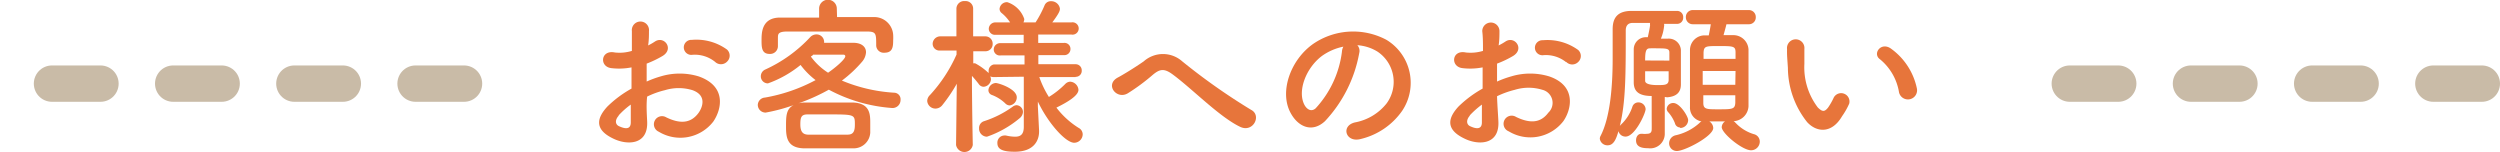
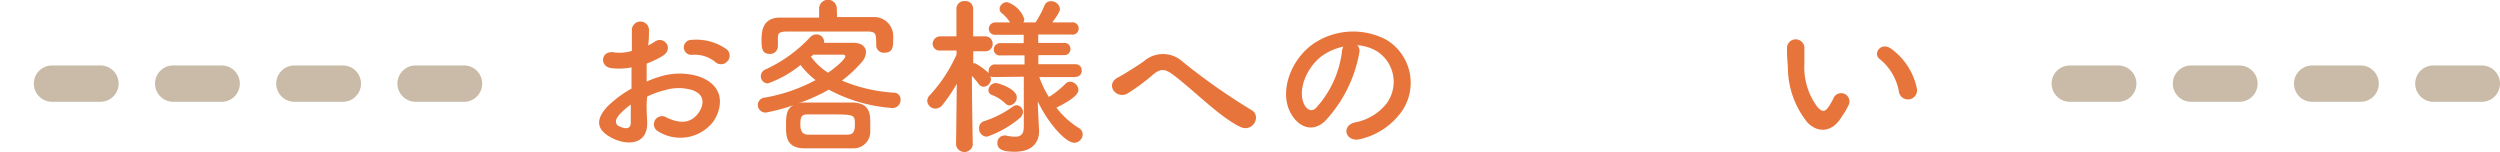
<svg xmlns="http://www.w3.org/2000/svg" width="206.29" height="12.56" viewBox="0 0 206.29 12.56">
  <defs>
    <style>.cls-1{fill:#e7753b;}.cls-2{fill:none;stroke:#c9bba7;stroke-linecap:round;stroke-linejoin:round;stroke-width:3px;stroke-dasharray:4 6;}</style>
  </defs>
  <g id="レイヤー_2" data-name="レイヤー 2">
    <g id="コンテンツ">
      <path class="cls-1" d="M53.4,10c.11,2-1.68,2-2.83,1.42-1.67-.81-1.2-1.81-.46-2.62a9.23,9.23,0,0,1,2-1.49c0-.58,0-1.19,0-1.75a5.3,5.3,0,0,1-1.68.06c-1-.13-.86-1.53.3-1.29a3.48,3.48,0,0,0,1.41-.13c0-.65,0-1.1,0-1.63a.71.71,0,1,1,1.41,0c0,.31,0,.76-.07,1.18a4.86,4.86,0,0,0,.56-.32c.76-.51,1.61.6.63,1.19a8.74,8.74,0,0,1-1.31.63c0,.43,0,1,0,1.48a8.33,8.33,0,0,1,1.17-.43,5.4,5.4,0,0,1,3.11,0c2.31.8,1.93,2.69,1.22,3.73a3.44,3.44,0,0,1-4.5.84.67.67,0,1,1,.61-1.19c1.09.53,2,.54,2.66-.35.33-.45.73-1.45-.49-1.89a3.87,3.87,0,0,0-2.27,0,7,7,0,0,0-1.47.53C53.32,8.64,53.37,9.37,53.4,10Zm-2.35-.45c-.3.33-.3.69,0,.85.61.29,1,.25,1-.3,0-.38,0-.9,0-1.47A6.4,6.4,0,0,0,51.05,9.52ZM59,5.1a2.67,2.67,0,0,0-1.85-.58.62.62,0,1,1-.07-1.23,4.31,4.31,0,0,1,2.91.8.68.68,0,0,1,0,1A.7.7,0,0,1,59,5.1Z" />
      <path class="cls-1" d="M65.87,8.53a2.11,2.11,0,0,1,.52-.07c.6,0,1.26,0,2,0s1.39,0,2,0c1.42.06,1.42,1,1.42,1.71,0,.27,0,.52,0,.78a1.37,1.37,0,0,1-1.42,1.29c-.61,0-1.31,0-2,0s-1.49,0-2.08,0c-1.37-.05-1.45-.92-1.45-1.78s0-1.47.63-1.79a14.26,14.26,0,0,1-2.31.62.64.64,0,0,1-.65-.63.63.63,0,0,1,.6-.61A13.91,13.91,0,0,0,67.3,6.61a6.36,6.36,0,0,1-1.24-1.25,9.09,9.09,0,0,1-2.69,1.52.58.58,0,0,1-.59-.59.61.61,0,0,1,.36-.55,11.65,11.65,0,0,0,3.73-2.69.7.7,0,0,1,.5-.21A.62.62,0,0,1,68,3.4a.53.53,0,0,1,0,.13l2.39,0c.73,0,1.07.35,1.07.78a1.31,1.31,0,0,1-.33.79,10.28,10.28,0,0,1-1.66,1.55,13.2,13.2,0,0,0,4.33,1,.54.54,0,0,1,.51.59.66.66,0,0,1-.72.67,13,13,0,0,1-5.2-1.51A15.65,15.65,0,0,1,65.87,8.53Zm3.2-7.12,3,0A1.56,1.56,0,0,1,73.7,2.86a4,4,0,0,1,0,.49c0,.56-.07,1-.72,1a.62.62,0,0,1-.68-.59v0c0-1,0-1.15-.76-1.16-1.12,0-2.39,0-3.66,0-1,0-2,0-2.88,0s-.8.25-.81.61v.62h0a.64.64,0,0,1-.68.62c-.65,0-.67-.52-.67-1.12s0-1.86,1.5-1.88l3.25,0V.71a.73.73,0,0,1,1.46,0Zm1.47,8.88c0-.85,0-.85-2.26-.85-.57,0-1.13,0-1.64,0s-.6.22-.6.82.2.83.62.85h3.28C70.43,11.11,70.54,10.81,70.54,10.29Zm-.79-5.65c0-.09-.08-.13-.16-.13h-2.5c0,.06-.12.1-.18.16A5.21,5.21,0,0,0,68.33,6C68.94,5.58,69.75,4.89,69.75,4.64Z" />
      <path class="cls-1" d="M88.76,6.36l-3,0A7.94,7.94,0,0,0,86.55,8a7.1,7.1,0,0,0,1.36-1.08.6.6,0,0,1,.39-.18.73.73,0,0,1,.69.67c0,.47-.86,1-1.82,1.47A6.88,6.88,0,0,0,89,10.55a.61.61,0,0,1,.34.54.71.71,0,0,1-.7.69c-.69,0-2.13-1.57-3-3.4v.39l.1,2v.09c0,.74-.43,1.66-2,1.66-.94,0-1.44-.17-1.44-.71a.59.59,0,0,1,.57-.63h.13a3.53,3.53,0,0,0,.76.1c.43,0,.72-.17.72-.81V6.33L82,6.36a.65.65,0,0,1-.29-.06.65.65,0,0,1,.06.23.65.65,0,0,1-.61.63.5.5,0,0,1-.4-.23c-.16-.21-.37-.46-.56-.67,0,2.19.07,5.7.07,5.7v0a.7.7,0,0,1-1.38,0v0l.06-5.05a12.88,12.88,0,0,1-1.19,1.76.73.73,0,0,1-.57.29.68.68,0,0,1-.68-.63.7.7,0,0,1,.23-.49A12.25,12.25,0,0,0,78.93,4.5V4.17l-1.36,0h0a.56.56,0,0,1-.61-.59A.63.63,0,0,1,77.57,3h1.35l0-2.31v0a.64.64,0,0,1,.71-.6.62.62,0,0,1,.67.6v0s0,1.06,0,2.31h1a.6.6,0,0,1,.61.62.59.59,0,0,1-.6.61h-1c0,.33,0,.67,0,1a.38.38,0,0,1,.17,0,5.13,5.13,0,0,1,1.1.8.66.66,0,0,1,0-.14A.53.53,0,0,1,82,5.32h2.54V4.57H82.6A.5.5,0,0,1,82,4.09a.53.53,0,0,1,.56-.53h1.91V2.87h-2.3a.51.51,0,0,1-.58-.49.54.54,0,0,1,.58-.53h1.18a3.44,3.44,0,0,0-.68-.76.45.45,0,0,1-.19-.36.61.61,0,0,1,.64-.55,2.2,2.2,0,0,1,1.4,1.39.68.68,0,0,1-.07.28h1a9.08,9.08,0,0,0,.74-1.4A.55.55,0,0,1,86.73.1a.72.72,0,0,1,.73.61c0,.14,0,.3-.63,1.14H88.4a.51.51,0,1,1,0,1H85.67v.69H87.8a.49.49,0,0,1,.53.5.5.5,0,0,1-.53.51H85.68l0,.75h3.06a.5.5,0,0,1,.52.52.49.49,0,0,1-.5.52Zm-7.32,4.92a.66.66,0,0,1-.65-.69A.58.58,0,0,1,81.2,10,8.49,8.49,0,0,0,83.57,8.8a.55.55,0,0,1,.31-.12.56.56,0,0,1,.53.57.72.72,0,0,1-.28.51A8.5,8.5,0,0,1,81.44,11.28Zm1.5-2.76a3.23,3.23,0,0,0-1.11-.69.42.42,0,0,1-.27-.39.64.64,0,0,1,.61-.59c.22,0,1.73.48,1.73,1.18a.67.67,0,0,1-.59.67A.54.54,0,0,1,82.94,8.52Z" />
      <path class="cls-1" d="M96.79,6.16c-.7-.52-1.06-.49-1.65,0A16.67,16.67,0,0,1,93.06,7.7c-.92.55-1.93-.72-.81-1.31.35-.18,1.42-.83,2.13-1.33a2.39,2.39,0,0,1,3.17,0,51,51,0,0,0,5.68,4c.91.46.17,1.93-.91,1.4C100.63,9.65,98.42,7.37,96.79,6.16Z" />
      <path class="cls-1" d="M112.16,4.37A11.08,11.08,0,0,1,109.33,10c-1.08,1-2.26.45-2.87-.75-.89-1.74.05-4.35,1.93-5.65a5.84,5.84,0,0,1,6-.32,4.14,4.14,0,0,1,1.3,5.88,5.81,5.81,0,0,1-3.41,2.31c-1.24.33-1.67-1.09-.47-1.37a4.33,4.33,0,0,0,2.61-1.57,3,3,0,0,0-.77-4.28A3.64,3.64,0,0,0,112,3.73.68.68,0,0,1,112.16,4.37Zm-3.11.27c-1.3,1-2,2.87-1.42,4,.21.4.58.61.93.3a8.4,8.4,0,0,0,2.17-4.66,1,1,0,0,1,.12-.43A4.57,4.57,0,0,0,109.05,4.64Z" />
-       <path class="cls-1" d="M123.64,10c.11,2-1.69,2-2.83,1.42-1.67-.81-1.21-1.81-.47-2.62a9.32,9.32,0,0,1,2-1.49c0-.58,0-1.19,0-1.75a5.31,5.31,0,0,1-1.68.06c-1-.13-.87-1.53.29-1.29a3.54,3.54,0,0,0,1.42-.13c0-.65,0-1.1-.06-1.63a.71.71,0,1,1,1.42,0c0,.31,0,.76-.07,1.18a4.86,4.86,0,0,0,.56-.32c.75-.51,1.61.6.63,1.19a8.39,8.39,0,0,1-1.32.63c0,.43,0,1,0,1.48a8.44,8.44,0,0,1,1.18-.43,5.4,5.4,0,0,1,3.11,0C130.08,7.06,129.7,9,129,10a3.44,3.44,0,0,1-4.5.84.67.67,0,1,1,.6-1.19c1.1.53,2,.54,2.66-.35a1.11,1.11,0,0,0-.49-1.89,3.86,3.86,0,0,0-2.27,0,7.4,7.4,0,0,0-1.47.53C123.55,8.64,123.61,9.37,123.64,10Zm-2.36-.45c-.29.33-.29.69,0,.85.6.29,1,.25,1-.3,0-.38,0-.9,0-1.47A7.35,7.35,0,0,0,121.28,9.52Zm7.95-4.42a2.67,2.67,0,0,0-1.85-.58.62.62,0,1,1-.07-1.23,4.32,4.32,0,0,1,2.91.8.67.67,0,0,1,0,1A.69.69,0,0,1,129.23,5.1Z" />
-       <path class="cls-1" d="M137.37,8v1.9c0,.3,0,.81,0,1.18v0A1.2,1.2,0,0,1,136,12.23c-.54,0-1-.11-1-.65,0-.28.15-.54.44-.54h.09a1.5,1.5,0,0,0,.37,0c.21,0,.38-.07.39-.33s0-.7,0-1.25,0-1.16,0-1.54c-1.19,0-1.46-.49-1.48-1.08,0-.32,0-.85,0-1.39s0-1.06,0-1.38a1,1,0,0,1,1-1l.16,0c.07-.32.16-.73.19-1a.37.37,0,0,1,0-.18h-1.43c-.42,0-.58.26-.58.62,0,3.67,0,5.91-.49,7.89a.58.58,0,0,1,.1-.12,3.53,3.53,0,0,0,.94-1.48.51.51,0,0,1,.49-.35.59.59,0,0,1,.6.55c0,.35-.88,2.27-1.65,2.27a.59.59,0,0,1-.59-.45c-.19.66-.4,1.17-.89,1.17a.63.63,0,0,1-.65-.54.49.49,0,0,1,.06-.23c.81-1.56,1-4.16,1-6.38,0-.9,0-1.74,0-2.43v0c0-1,.46-1.5,1.54-1.51.58,0,.86,0,3.78,0a.5.5,0,0,1,.5.54.5.5,0,0,1-.5.53h0c-.35,0-.71,0-1.08,0a.51.51,0,0,1,0,.22,3.53,3.53,0,0,1-.26,1l.57,0a1,1,0,0,1,1.08.93c0,.33,0,.87,0,1.42s0,1.09,0,1.43c0,.71-.43,1-1.13,1.06ZM137.75,5c0-.26,0-.5,0-.67,0-.32-.23-.34-1-.34a5.92,5.92,0,0,0-.62,0c-.31,0-.38.26-.38,1Zm-2,.88c0,.31,0,.59,0,.79s.28.35,1,.35c.61,0,.91,0,.94-.39,0-.18,0-.45,0-.75Zm2.9,4.64a.45.45,0,0,1-.44-.35,3,3,0,0,0-.58-.94.41.41,0,0,1-.1-.26.53.53,0,0,1,.55-.47c.53,0,1.22,1.1,1.22,1.41A.66.66,0,0,1,138.63,10.56Zm4.5-.45a3.45,3.45,0,0,0,1.57,1,.63.63,0,0,1,.49.6.72.72,0,0,1-.72.73c-.72,0-2.42-1.4-2.42-1.91a.6.6,0,0,1,.27-.47c-.44,0-.88,0-1.29,0a.67.67,0,0,1,.32.54c0,.68-2.35,1.9-3,1.9a.63.63,0,0,1-.64-.64.68.68,0,0,1,.55-.66,4.33,4.33,0,0,0,1.94-1,.59.59,0,0,1,.18-.14,1.16,1.16,0,0,1-.95-1.22c0-.61,0-1.44,0-2.28s0-1.72,0-2.4a1.21,1.21,0,0,1,1.26-1.2H141c.06-.28.11-.55.17-.92h-1.46a.57.57,0,0,1-.6-.58.57.57,0,0,1,.6-.59h4.58a.57.57,0,0,1,.59.59.56.56,0,0,1-.59.58h-1.83c-.07.3-.17.64-.24.9.28,0,.55,0,.78,0a1.25,1.25,0,0,1,1.28,1.19c0,.66,0,1.51,0,2.37s0,1.68,0,2.31A1.3,1.3,0,0,1,143.05,10Zm.06-4.21H140.5V7h2.69Zm0-1c0-.19,0-.36,0-.53,0-.52-.17-.53-1.39-.53-1.06,0-1.22,0-1.25.54,0,.16,0,.34,0,.52Zm-2.66,3c0,.23,0,.45,0,.63,0,.52.27.53,1.18.53,1.22,0,1.43,0,1.46-.54,0-.18,0-.39,0-.62Z" />
      <path class="cls-1" d="M149.12,10.08a7.25,7.25,0,0,1-1.59-4.48c-.05-.8-.08-1-.07-1.55a.72.72,0,1,1,1.43,0c0,.55,0,.58,0,1.22A5.46,5.46,0,0,0,150,8.87c.36.35.55.39.85,0a5.42,5.42,0,0,0,.47-.83.69.69,0,0,1,1.27.51A5.88,5.88,0,0,1,152,9.59C151.15,11.05,149.9,10.93,149.12,10.08Zm7.58-2.46a4.45,4.45,0,0,0-1.56-2.72c-.67-.46.08-1.5.92-.87a5.39,5.39,0,0,1,2.11,3.25A.75.75,0,1,1,156.7,7.62Z" />
      <line class="cls-2" x1="38.29" y1="6.9" x2="1.5" y2="6.9" />
      <line class="cls-2" x1="204.79" y1="6.9" x2="168" y2="6.9" />
    </g>
  </g>
</svg>